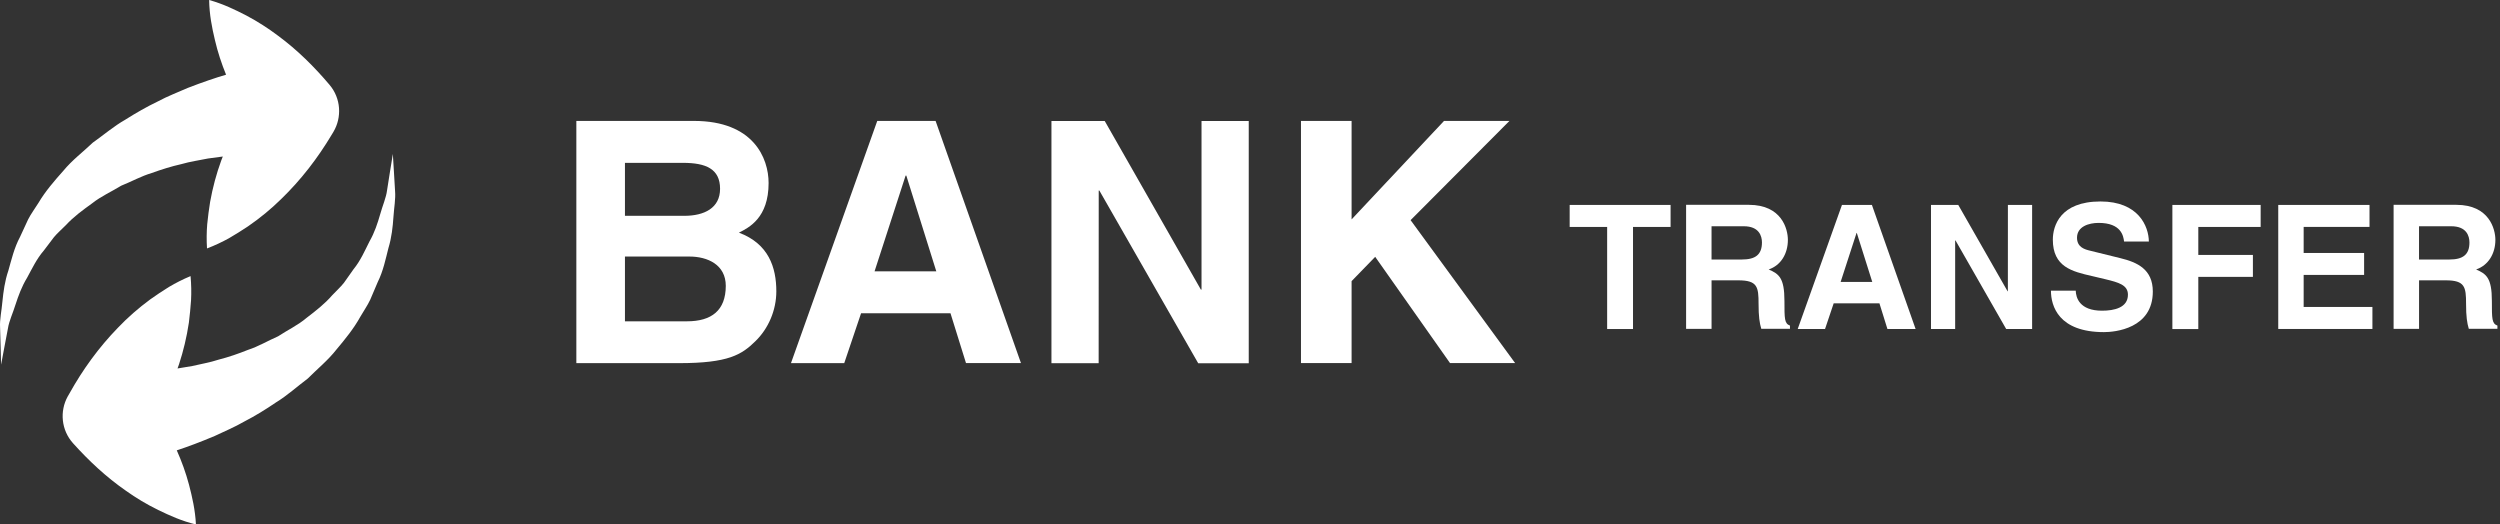
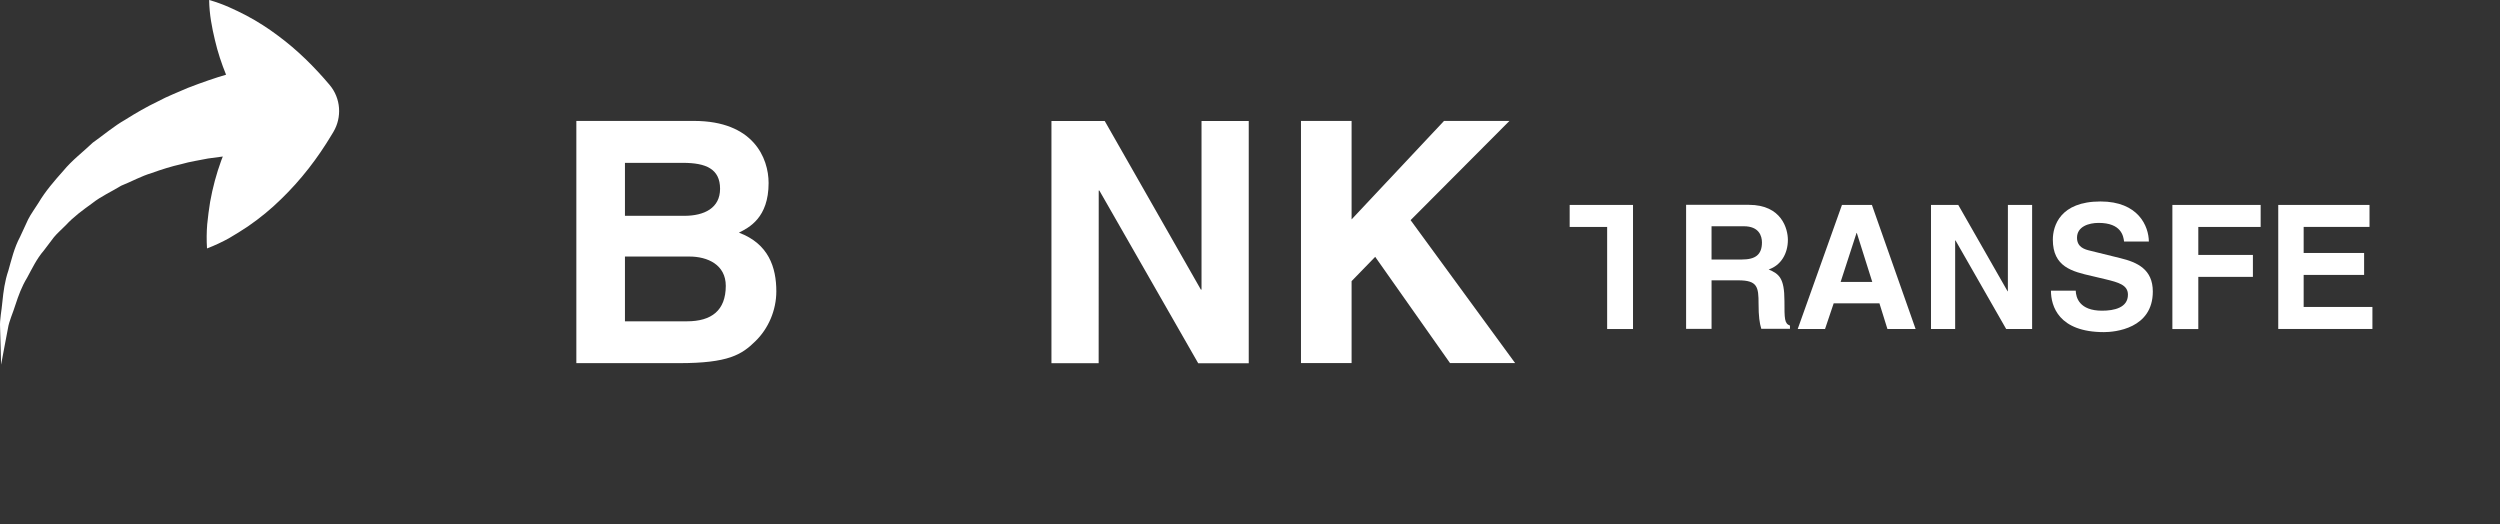
<svg xmlns="http://www.w3.org/2000/svg" width="143" height="30" viewBox="0 0 143 30" fill="none">
  <rect x="0" y="0" width="143" height="30" fill="#333333" stroke="none" />
  <path d="M18.848 4.85C17.98 3.825 17.023 2.869 15.9 2.04C15.343 1.622 14.748 1.236 14.096 0.89C13.439 0.552 12.767 0.225 11.963 0C11.976 0.835 12.122 1.57 12.293 2.289C12.455 2.988 12.675 3.643 12.931 4.273C12.319 4.452 11.575 4.705 10.738 5.03C10.197 5.272 9.604 5.49 9.006 5.813C8.399 6.104 7.783 6.456 7.159 6.851C6.525 7.209 5.933 7.717 5.312 8.156C4.747 8.694 4.126 9.159 3.623 9.769C3.103 10.354 2.594 10.938 2.202 11.602C2.003 11.925 1.773 12.225 1.607 12.555C1.448 12.89 1.296 13.224 1.147 13.549C0.81 14.178 0.656 14.856 0.48 15.473C0.27 16.086 0.196 16.686 0.139 17.239C0.092 17.79 -0.023 18.278 0.004 18.728C0.018 19.17 0.028 19.554 0.039 19.872C0.058 20.5 0.063 20.858 0.063 20.858C0.063 20.858 0.13 20.503 0.245 19.886C0.302 19.58 0.373 19.212 0.454 18.786C0.518 18.363 0.737 17.913 0.889 17.417C1.052 16.921 1.24 16.392 1.552 15.883C1.835 15.366 2.093 14.808 2.511 14.325C2.7 14.078 2.893 13.822 3.085 13.568C3.288 13.321 3.547 13.108 3.77 12.876C4.209 12.398 4.745 12.01 5.276 11.626C5.783 11.223 6.4 10.952 6.934 10.622C7.543 10.378 8.079 10.074 8.677 9.897C9.248 9.69 9.81 9.515 10.36 9.391C10.894 9.235 11.432 9.166 11.9 9.066C12.201 9.022 12.478 8.986 12.744 8.953C12.713 9.033 12.68 9.109 12.652 9.19C12.379 9.939 12.166 10.725 12.018 11.554C11.95 11.974 11.895 12.399 11.852 12.833C11.817 13.274 11.81 13.731 11.841 14.211C12.293 14.038 12.703 13.843 13.092 13.63C13.467 13.411 13.835 13.182 14.186 12.947C14.883 12.468 15.511 11.948 16.078 11.391C17.226 10.281 18.175 9.041 18.972 7.708L19.074 7.539C19.564 6.711 19.506 5.626 18.848 4.85Z" fill="white" />
-   <path d="M22.53 9.785C22.497 9.159 22.47 8.803 22.47 8.803C22.47 8.803 22.42 9.157 22.314 9.778C22.264 10.084 22.207 10.456 22.14 10.883C22.088 11.308 21.882 11.763 21.744 12.264C21.6 12.766 21.429 13.298 21.131 13.817C20.865 14.343 20.625 14.906 20.22 15.403C20.04 15.657 19.855 15.916 19.672 16.179C19.473 16.43 19.224 16.651 19.001 16.89C18.579 17.379 18.055 17.785 17.535 18.183C17.046 18.601 16.434 18.888 15.908 19.236C15.31 19.497 14.782 19.819 14.189 20.011C13.627 20.237 13.069 20.427 12.522 20.567C11.995 20.74 11.463 20.825 10.996 20.937C10.697 20.991 10.418 21.036 10.155 21.076C10.18 20.994 10.212 20.918 10.24 20.837C10.489 20.078 10.679 19.286 10.804 18.454C10.857 18.032 10.897 17.605 10.928 17.17C10.951 16.729 10.944 16.271 10.9 15.793C10.454 15.977 10.05 16.186 9.668 16.411C9.296 16.641 8.941 16.879 8.594 17.125C7.916 17.625 7.304 18.162 6.754 18.738C5.641 19.881 4.729 21.148 3.972 22.506L3.874 22.675C3.408 23.519 3.498 24.6 4.181 25.357C5.08 26.355 6.066 27.283 7.211 28.077C7.778 28.48 8.385 28.846 9.05 29.171C9.713 29.493 10.394 29.801 11.208 30C11.165 29.168 10.996 28.438 10.811 27.724C10.626 27.031 10.389 26.381 10.112 25.76C10.721 25.561 11.452 25.288 12.28 24.939C12.813 24.683 13.399 24.444 13.989 24.103C14.584 23.797 15.192 23.425 15.796 23.012C16.418 22.635 16.995 22.11 17.606 21.651C18.154 21.1 18.761 20.612 19.247 19.99C19.75 19.39 20.238 18.793 20.611 18.117C20.801 17.787 21.017 17.481 21.176 17.145C21.322 16.805 21.467 16.468 21.605 16.137C21.923 15.498 22.058 14.815 22.217 14.194C22.404 13.578 22.466 12.975 22.504 12.422C22.541 11.87 22.636 11.377 22.598 10.93C22.568 10.489 22.548 10.103 22.53 9.785Z" fill="white" />
  <path d="M42.266 13.308C42.843 13.019 43.964 12.46 43.964 10.47C43.964 9.042 43.096 6.917 39.698 6.917H32.967V20.772H38.834C41.671 20.772 42.423 20.29 43.213 19.513C43.943 18.804 44.406 17.758 44.406 16.664C44.406 15.293 43.964 13.942 42.266 13.308ZM35.747 9.315H39.067C40.378 9.315 41.188 9.661 41.188 10.799C41.188 11.902 40.284 12.345 39.141 12.345H35.747V9.315ZM39.294 18.379H35.747V14.674H39.432C40.476 14.674 41.515 15.142 41.515 16.352C41.512 17.758 40.701 18.379 39.294 18.379Z" fill="white" />
  <path d="M80.686 12.592L86.34 6.917H82.598L77.311 12.549V6.917H74.416V20.769H77.311V16.081L78.661 14.691L82.942 20.769H86.666L80.686 12.592Z" fill="white" />
-   <path d="M53.516 6.917H50.179L45.244 20.77H48.291L49.254 17.917H54.367L55.255 20.768H58.399L53.516 6.917ZM50.025 15.52L51.801 10.043H51.841L53.556 15.52H50.025Z" fill="white" />
  <path d="M68.727 6.922V16.567H68.691L63.191 6.922H60.143V20.775H62.843L62.847 10.899H62.883L68.537 20.777H71.428V6.922H68.727Z" fill="white" />
-   <path d="M89.785 11.722V12.981H91.929V18.82H93.408V12.981H95.557V11.722H89.785Z" fill="white" />
+   <path d="M89.785 11.722V12.981H91.929V18.82H93.408V12.981V11.722H89.785Z" fill="white" />
  <path d="M102.07 17.211C102.07 15.886 101.752 15.668 101.169 15.413C101.871 15.176 102.267 14.507 102.267 13.72C102.267 13.108 101.923 11.716 100.035 11.716H96.445V18.81H97.901V16.035H99.431C100.529 16.035 100.59 16.412 100.59 17.377C100.59 18.107 100.647 18.477 100.746 18.808H102.386V18.623C102.07 18.506 102.07 18.247 102.07 17.211ZM99.634 14.844H97.9V12.942H99.746C100.614 12.942 100.784 13.492 100.784 13.87C100.782 14.569 100.408 14.844 99.634 14.844Z" fill="white" />
  <path d="M129.309 12.981V11.722H124.26V18.822H125.743V15.837H128.866V14.582H125.743V12.981H129.309Z" fill="white" />
  <path d="M131.769 17.558V15.725H135.227V14.47H131.769V12.979H135.536V11.722H130.316V18.817H135.702V17.558H131.769Z" fill="white" />
  <path d="M121.284 14.766L119.559 14.341C119.261 14.27 118.805 14.151 118.805 13.598C118.805 12.956 119.481 12.75 120.041 12.75C121.338 12.75 121.457 13.499 121.497 13.815H122.915C122.905 12.946 122.324 11.524 120.148 11.524C117.845 11.524 117.422 12.916 117.422 13.707C117.422 15.27 118.527 15.531 119.675 15.793L120.434 15.973C121.182 16.155 121.718 16.3 121.718 16.857C121.718 17.599 120.935 17.772 120.238 17.772C118.942 17.772 118.743 17.021 118.732 16.625H117.314C117.314 17.509 117.755 18.997 120.346 18.997C120.965 18.997 123.141 18.804 123.141 16.675C123.14 15.401 122.251 15.002 121.284 14.766Z" fill="white" />
-   <path d="M142.535 17.211C142.535 15.887 142.214 15.669 141.634 15.413C142.333 15.176 142.736 14.507 142.736 13.72C142.736 13.108 142.388 11.716 140.5 11.716H136.914V18.811H138.37V16.035H139.9C140.995 16.035 141.059 16.413 141.059 17.377C141.059 18.107 141.116 18.477 141.216 18.809H142.852V18.624C142.535 18.506 142.535 18.247 142.535 17.211ZM140.104 14.844H138.368V12.942H140.211C141.083 12.942 141.252 13.492 141.252 13.871C141.252 14.569 140.877 14.844 140.104 14.844Z" fill="white" />
  <path d="M107.073 11.722H105.36L102.83 18.817H104.393L104.886 17.352H107.504L107.96 18.817H109.572L107.073 11.722ZM105.284 16.128L106.195 13.323H106.209L107.094 16.128H105.284Z" fill="white" />
  <path d="M114.852 11.722L114.85 16.66H114.833L112.013 11.722H110.453V18.817H111.835V13.756H111.857L114.752 18.817H116.237V11.722H114.852Z" fill="white" />
</svg>